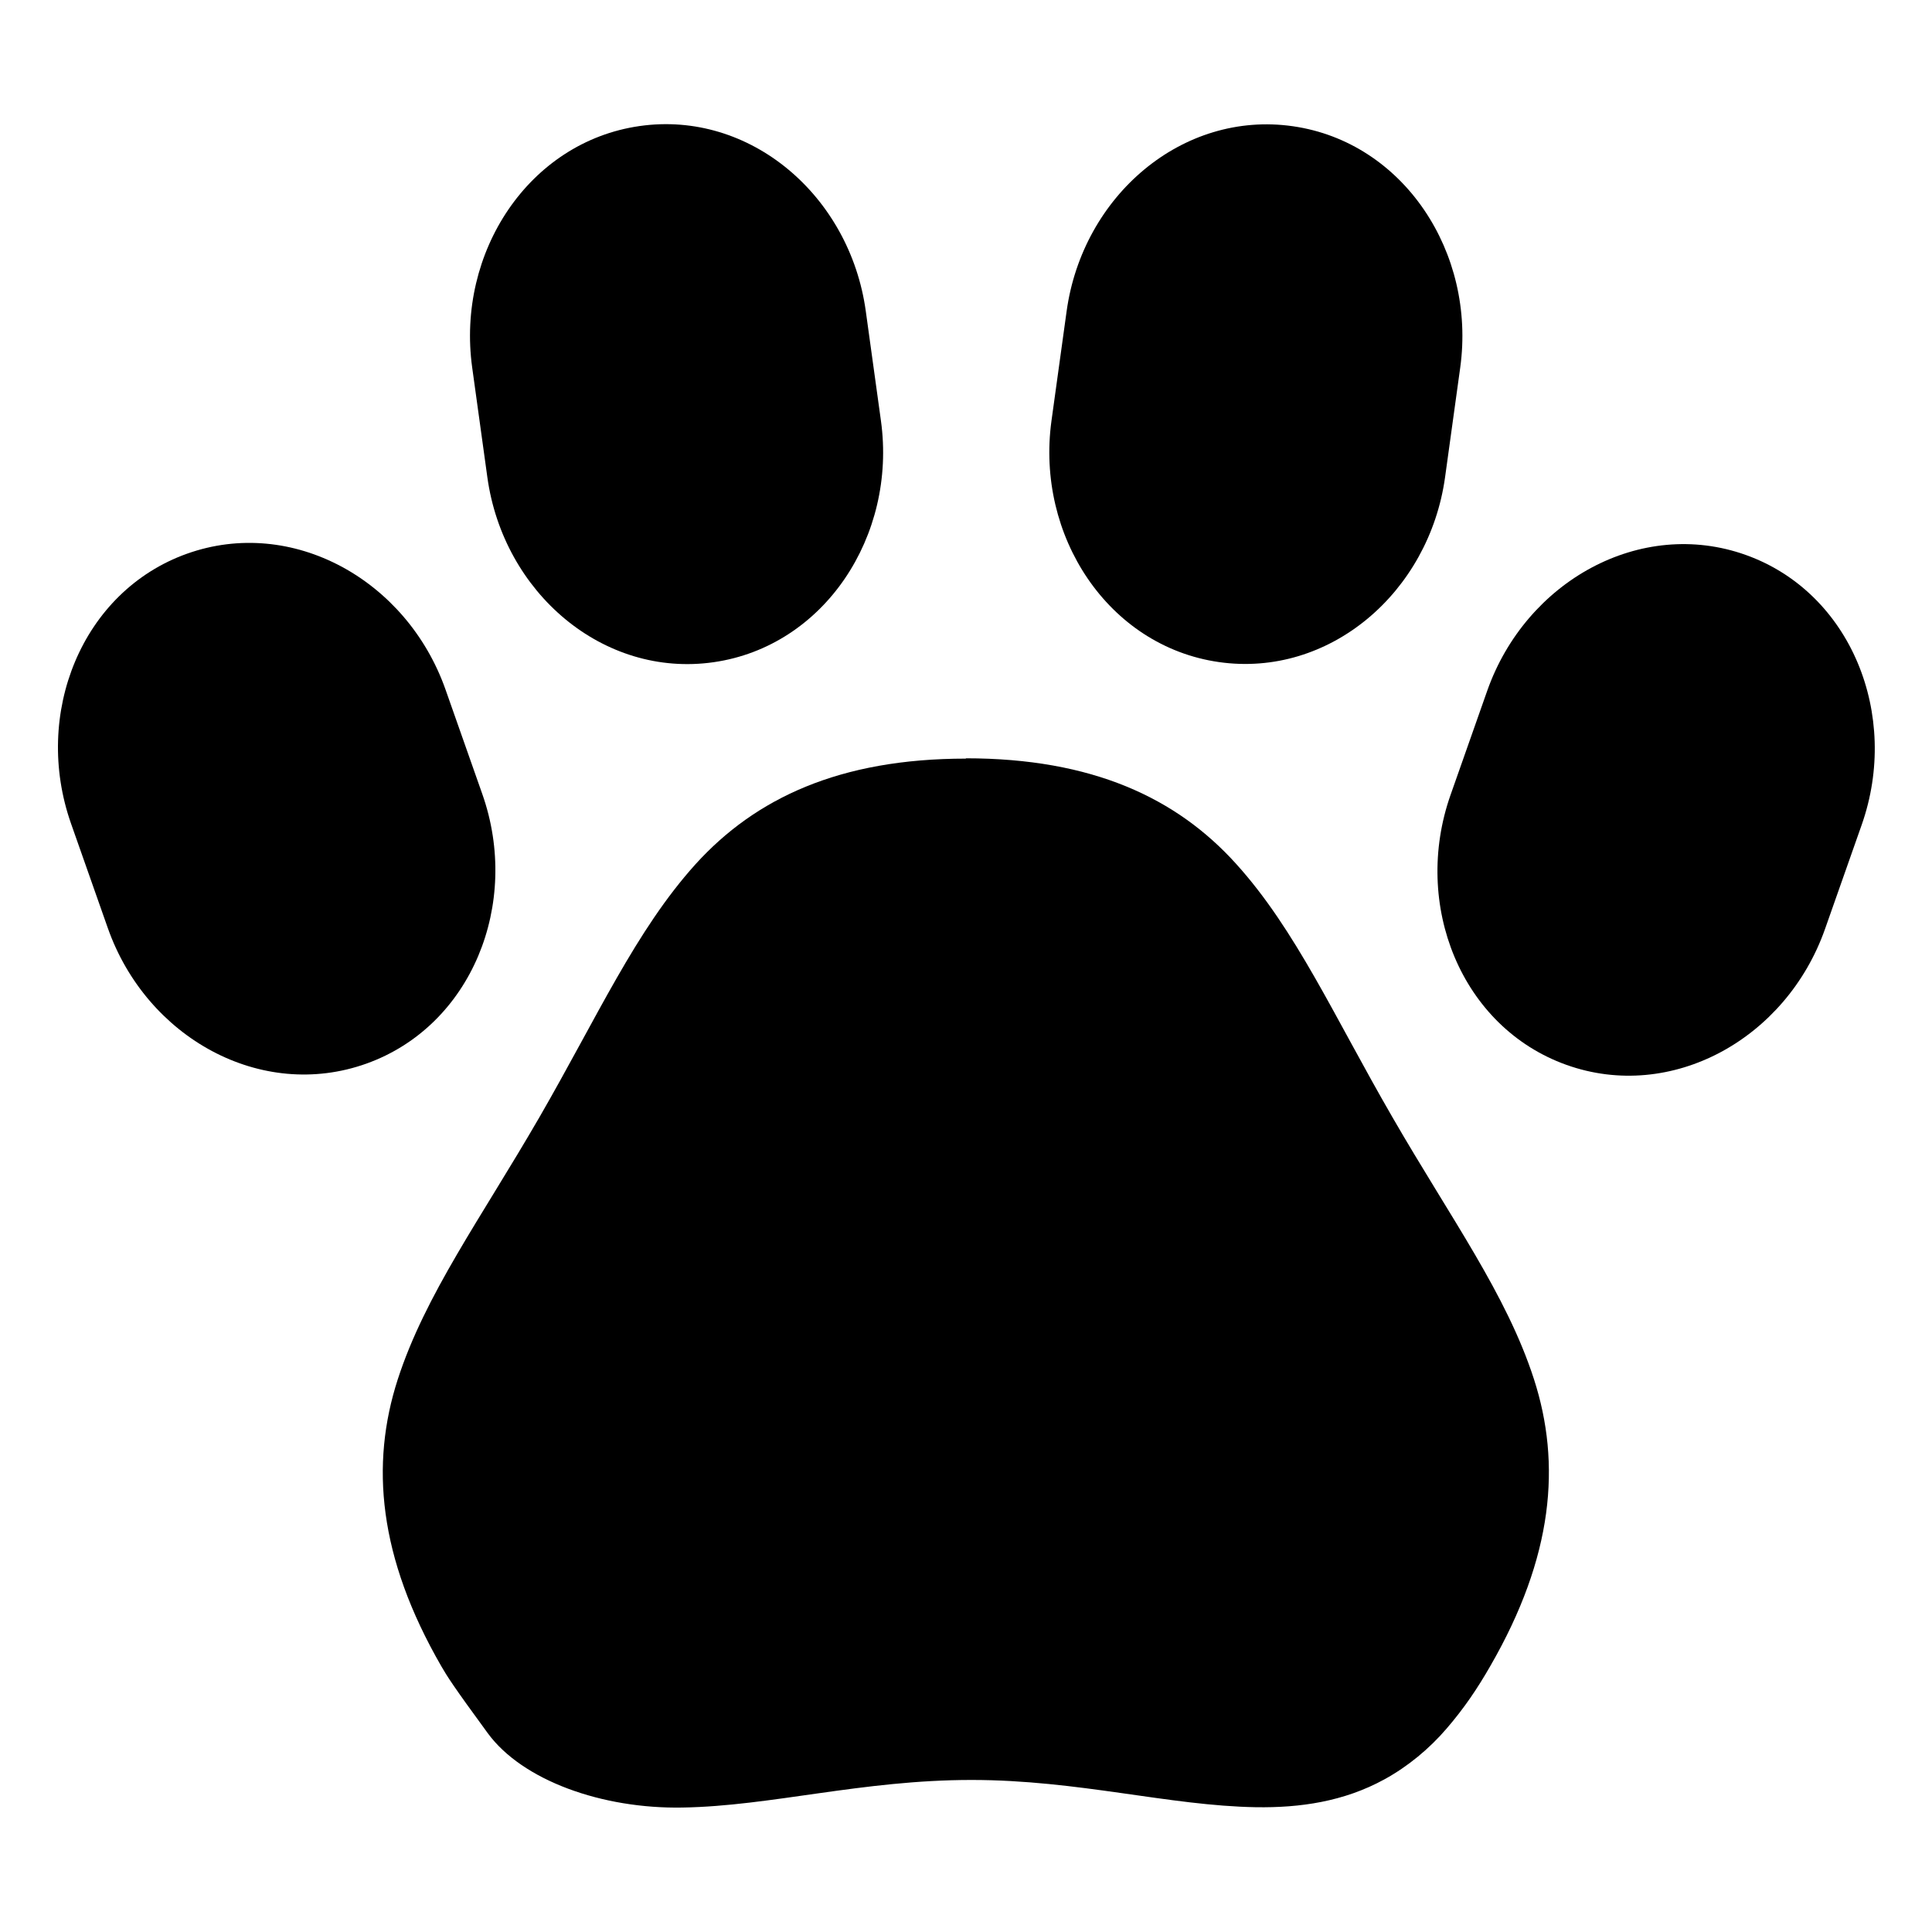
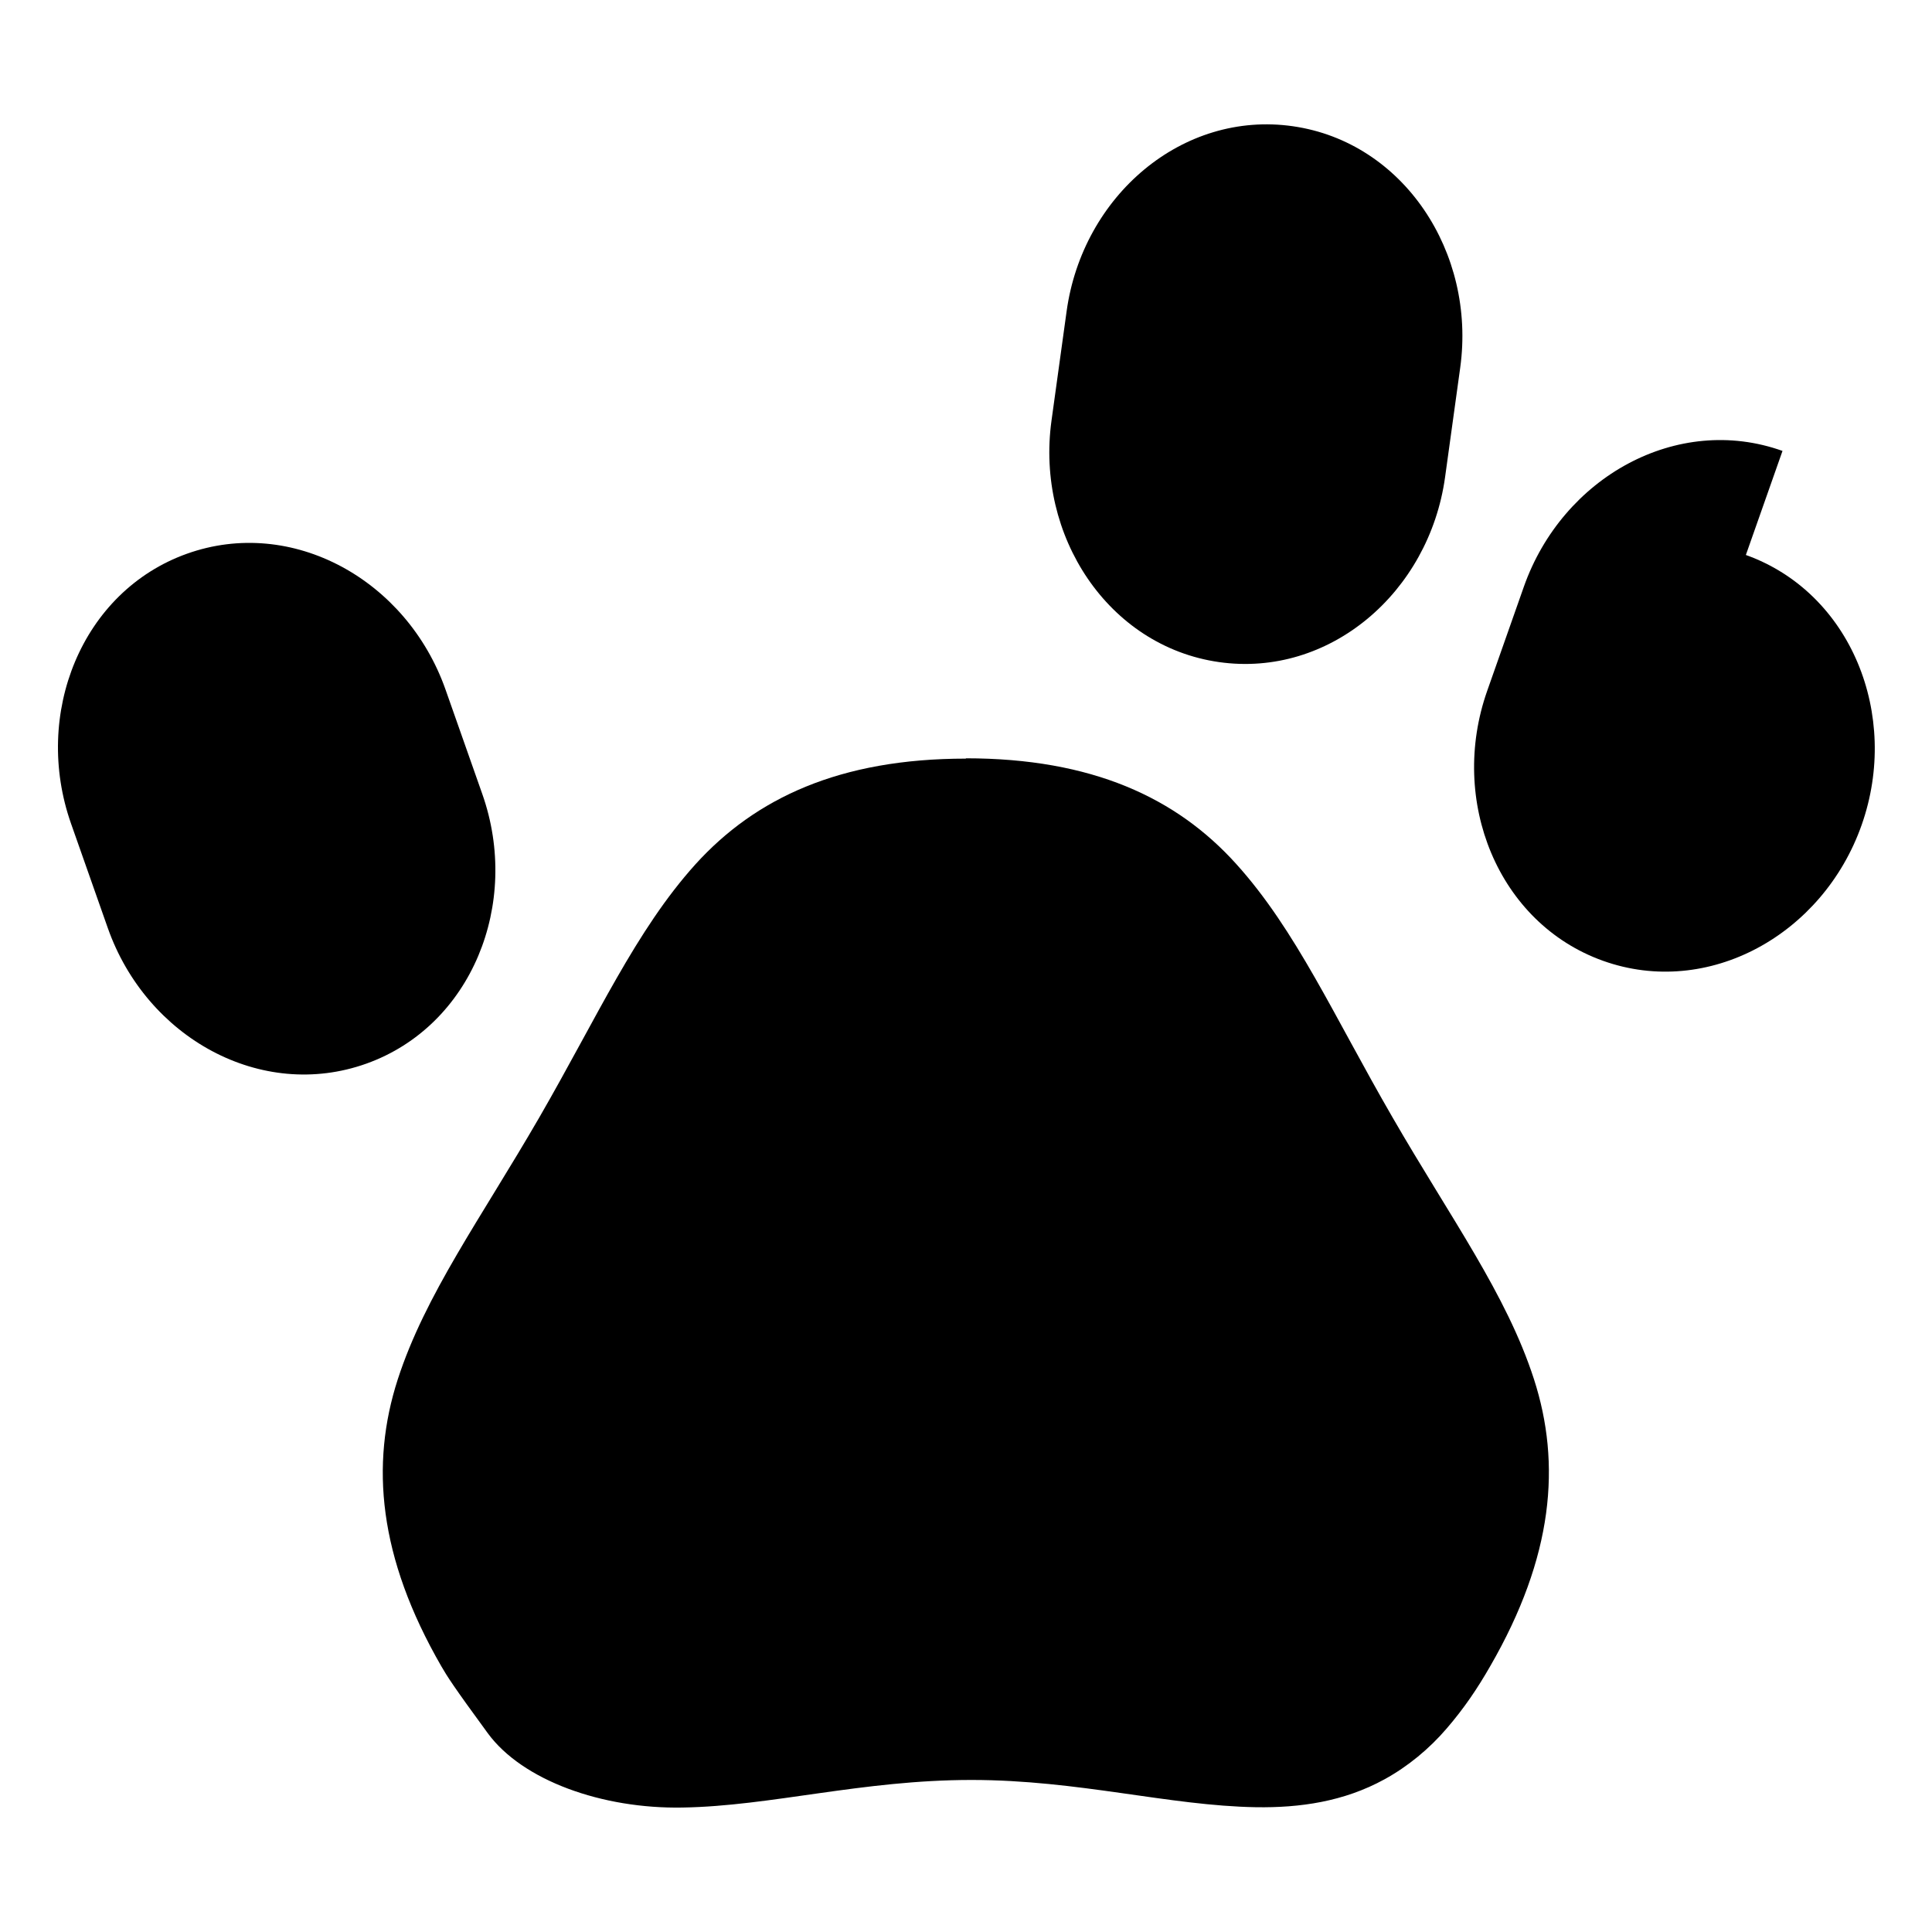
<svg xmlns="http://www.w3.org/2000/svg" width="45" height="45" version="1.1" viewBox="0 0 11.906 11.906">
  <title>Paris Hotel Pets Welcome Yes</title>
  <g stroke-linecap="round" stroke-linejoin="round">
    <path transform="matrix(.942 -.337 .332 .943 0 0)" d="m-0.047 3.602c-0.688 0-1.225 0.609-1.225 1.326v0.682c0 0.718 0.537 1.324 1.225 1.324s1.225-0.607 1.225-1.324v-0.682c0-0.718-0.537-1.326-1.225-1.326z" color="#000000" style="-inkscape-stroke:none;paint-order:stroke markers fill" />
-     <path transform="matrix(.99 -.142 .137 .991 0 0)" d="m3.797 1.328c-0.688 0-1.225 0.609-1.225 1.326v0.682c0 0.718 0.537 1.326 1.225 1.326s1.225-0.609 1.225-1.326v-0.682c0-0.718-0.537-1.326-1.225-1.326z" color="#000000" style="-inkscape-stroke:none;paint-order:stroke markers fill" />
    <path d="m5.953 4.675c-0.779 0-1.298 0.244-1.667 0.651-0.368 0.408-0.604 0.939-0.963 1.561-0.36 0.622-0.703 1.092-0.872 1.614-0.169 0.523-0.12 1.094 0.269 1.768 0.036 0.062 0.072 0.12 0.286 0.412 0.214 0.292 0.706 0.467 1.2 0.458 0.545-0.009 1.107-0.17 1.781-0.17 0.658 1e-6 1.216 0.159 1.754 0.168 0.269 0.004 0.54-0.034 0.791-0.172 0.144-0.079 0.276-0.188 0.383-0.313 0.107-0.124 0.19-0.247 0.269-0.385 0.389-0.674 0.438-1.245 0.269-1.768-0.169-0.523-0.513-0.992-0.872-1.614-0.36-0.622-0.595-1.154-0.963-1.561-0.368-0.408-0.888-0.651-1.667-0.651z" color="#000000" stroke-width=".223" style="-inkscape-stroke:none;paint-order:stroke markers fill" />
-     <path transform="matrix(-.942 -.337 -.332 .943 0 0)" d="m-11.279-0.404c-0.688 0-1.225 0.609-1.225 1.326v0.68c0 0.718 0.537 1.326 1.225 1.326s1.225-0.609 1.225-1.326v-0.68c0-0.718-0.537-1.326-1.225-1.326z" color="#000000" style="-inkscape-stroke:none;paint-order:stroke markers fill" />
+     <path transform="matrix(-.942 -.337 -.332 .943 0 0)" d="m-11.279-0.404c-0.688 0-1.225 0.609-1.225 1.326c0 0.718 0.537 1.326 1.225 1.326s1.225-0.609 1.225-1.326v-0.68c0-0.718-0.537-1.326-1.225-1.326z" color="#000000" style="-inkscape-stroke:none;paint-order:stroke markers fill" />
    <path transform="matrix(-.99 -.142 -.137 .991 0 0)" d="m-7.998-0.361c-0.688 0-1.225 0.609-1.225 1.326v0.68c0 0.718 0.537 1.326 1.225 1.326s1.225-0.609 1.225-1.326v-0.68c0-0.718-0.537-1.326-1.225-1.326z" color="#000000" style="-inkscape-stroke:none;paint-order:stroke markers fill" />
  </g>
</svg>